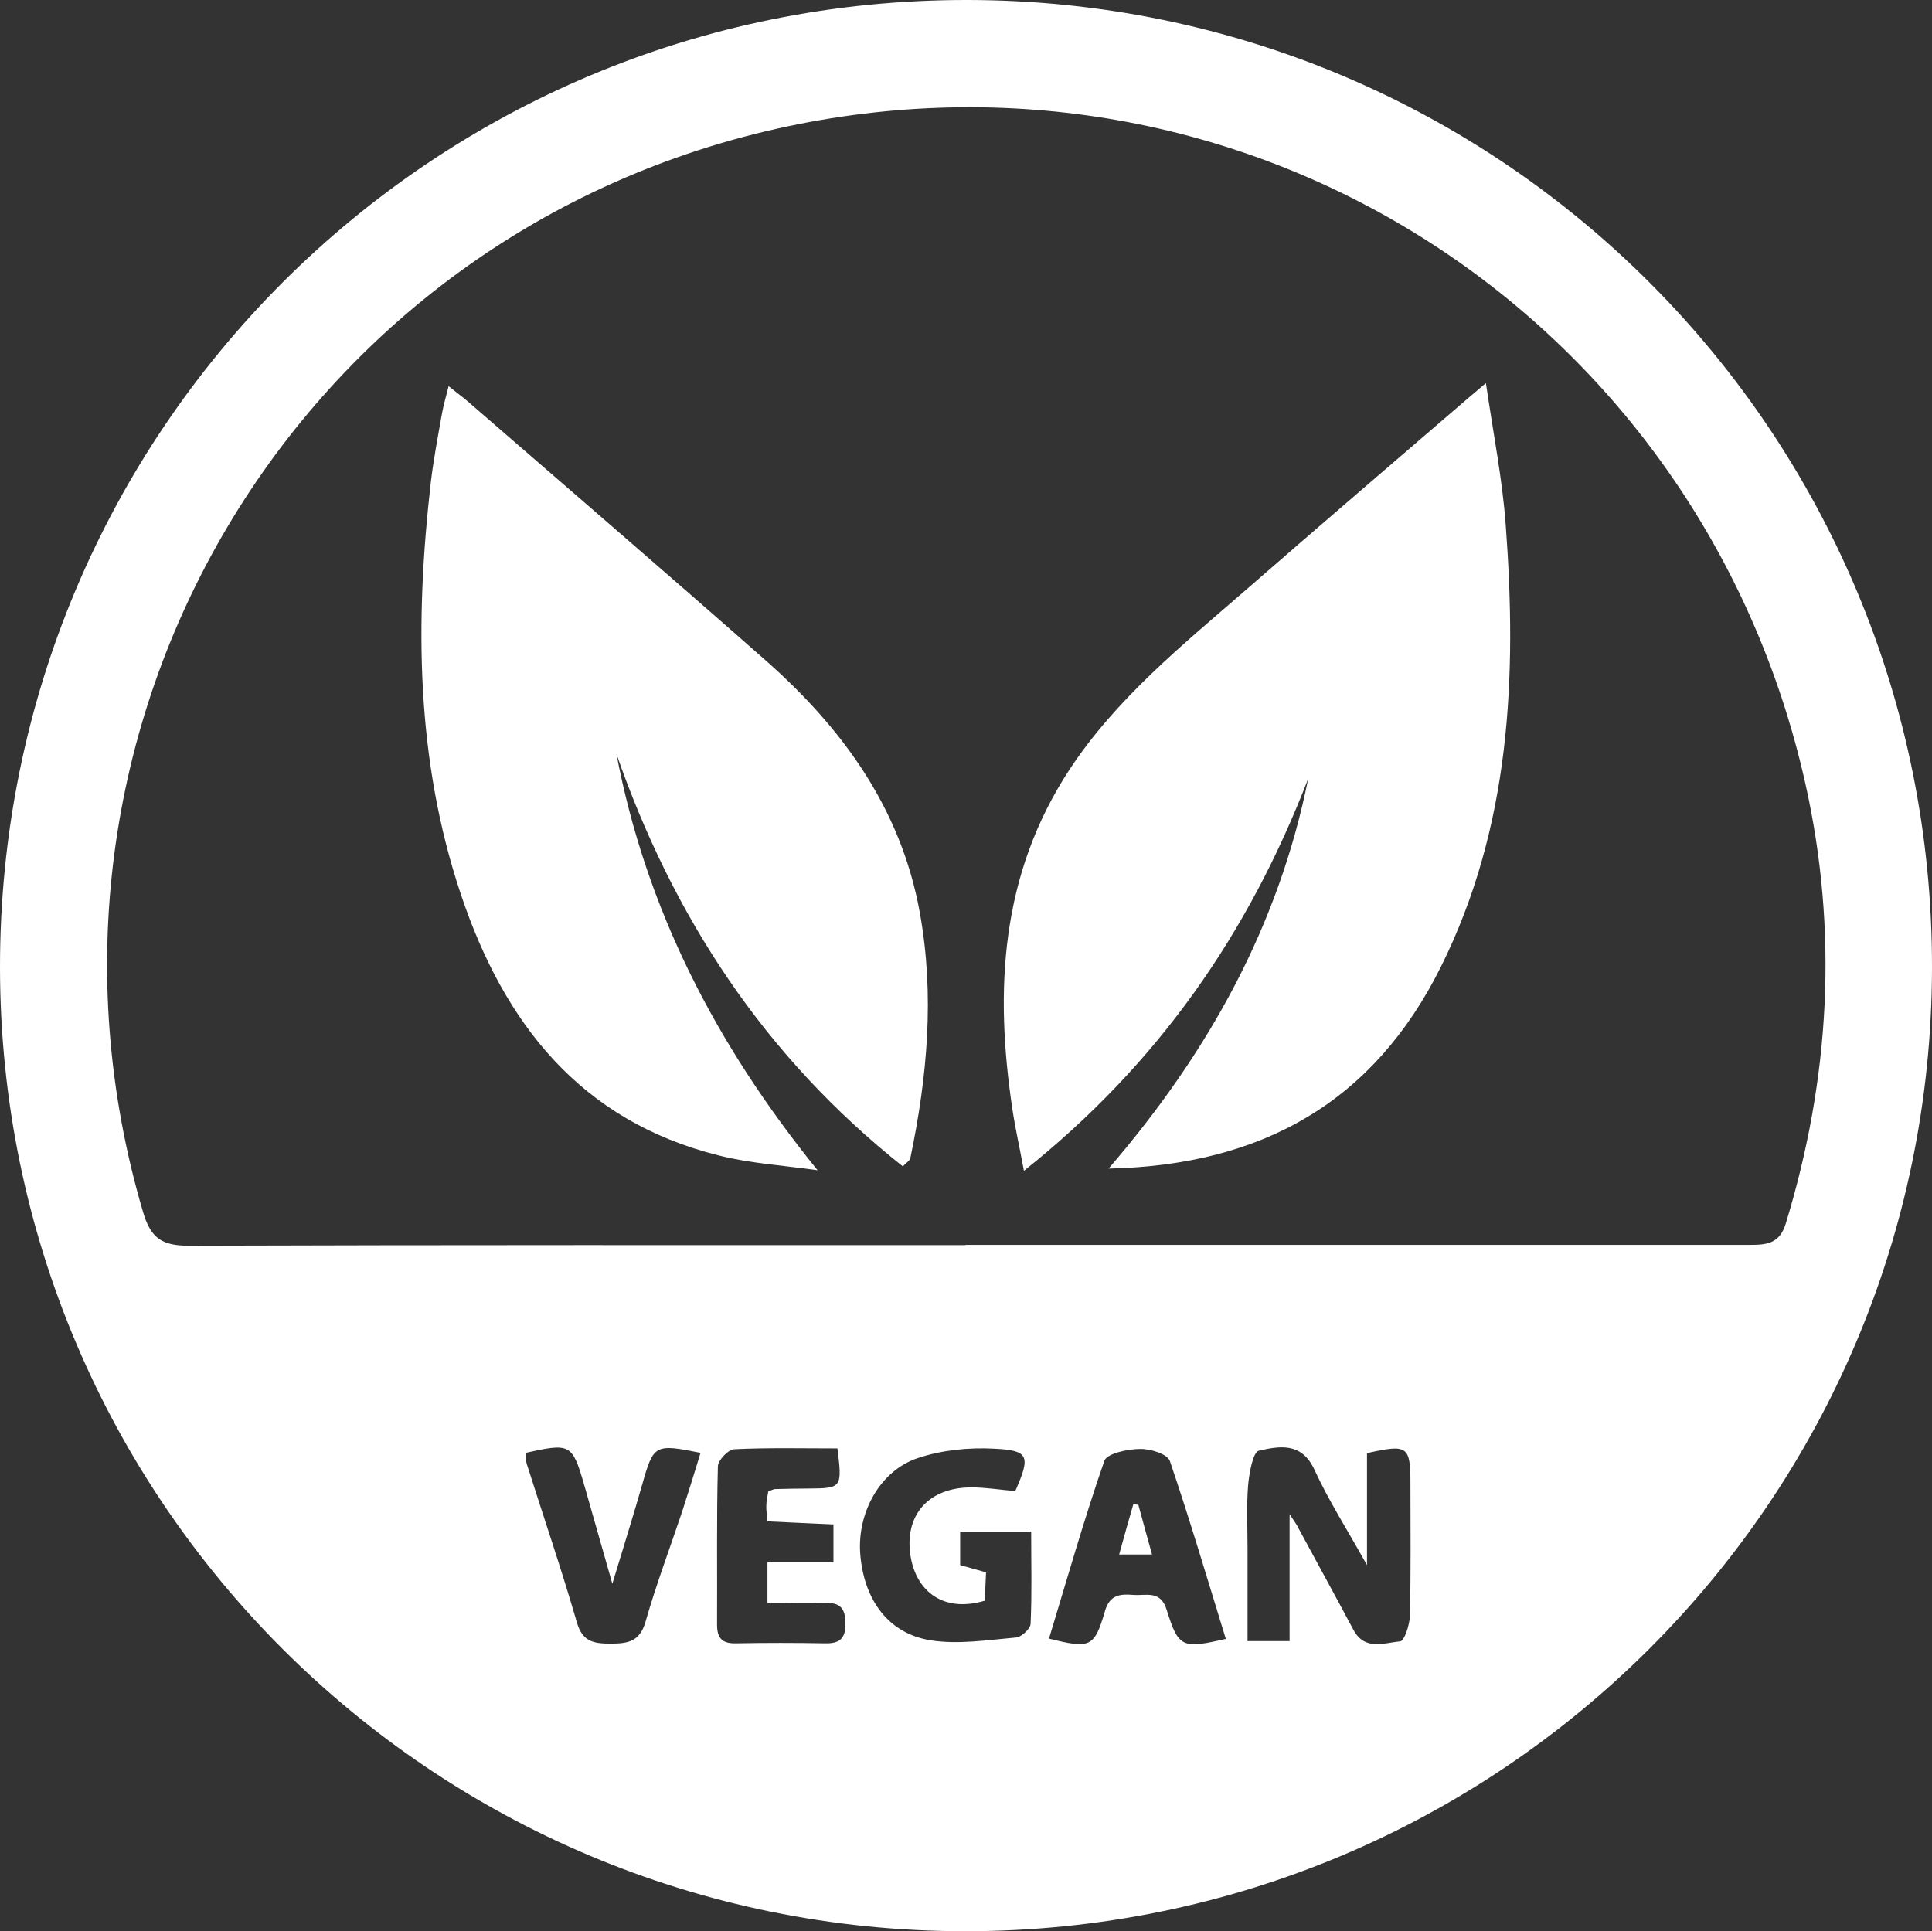
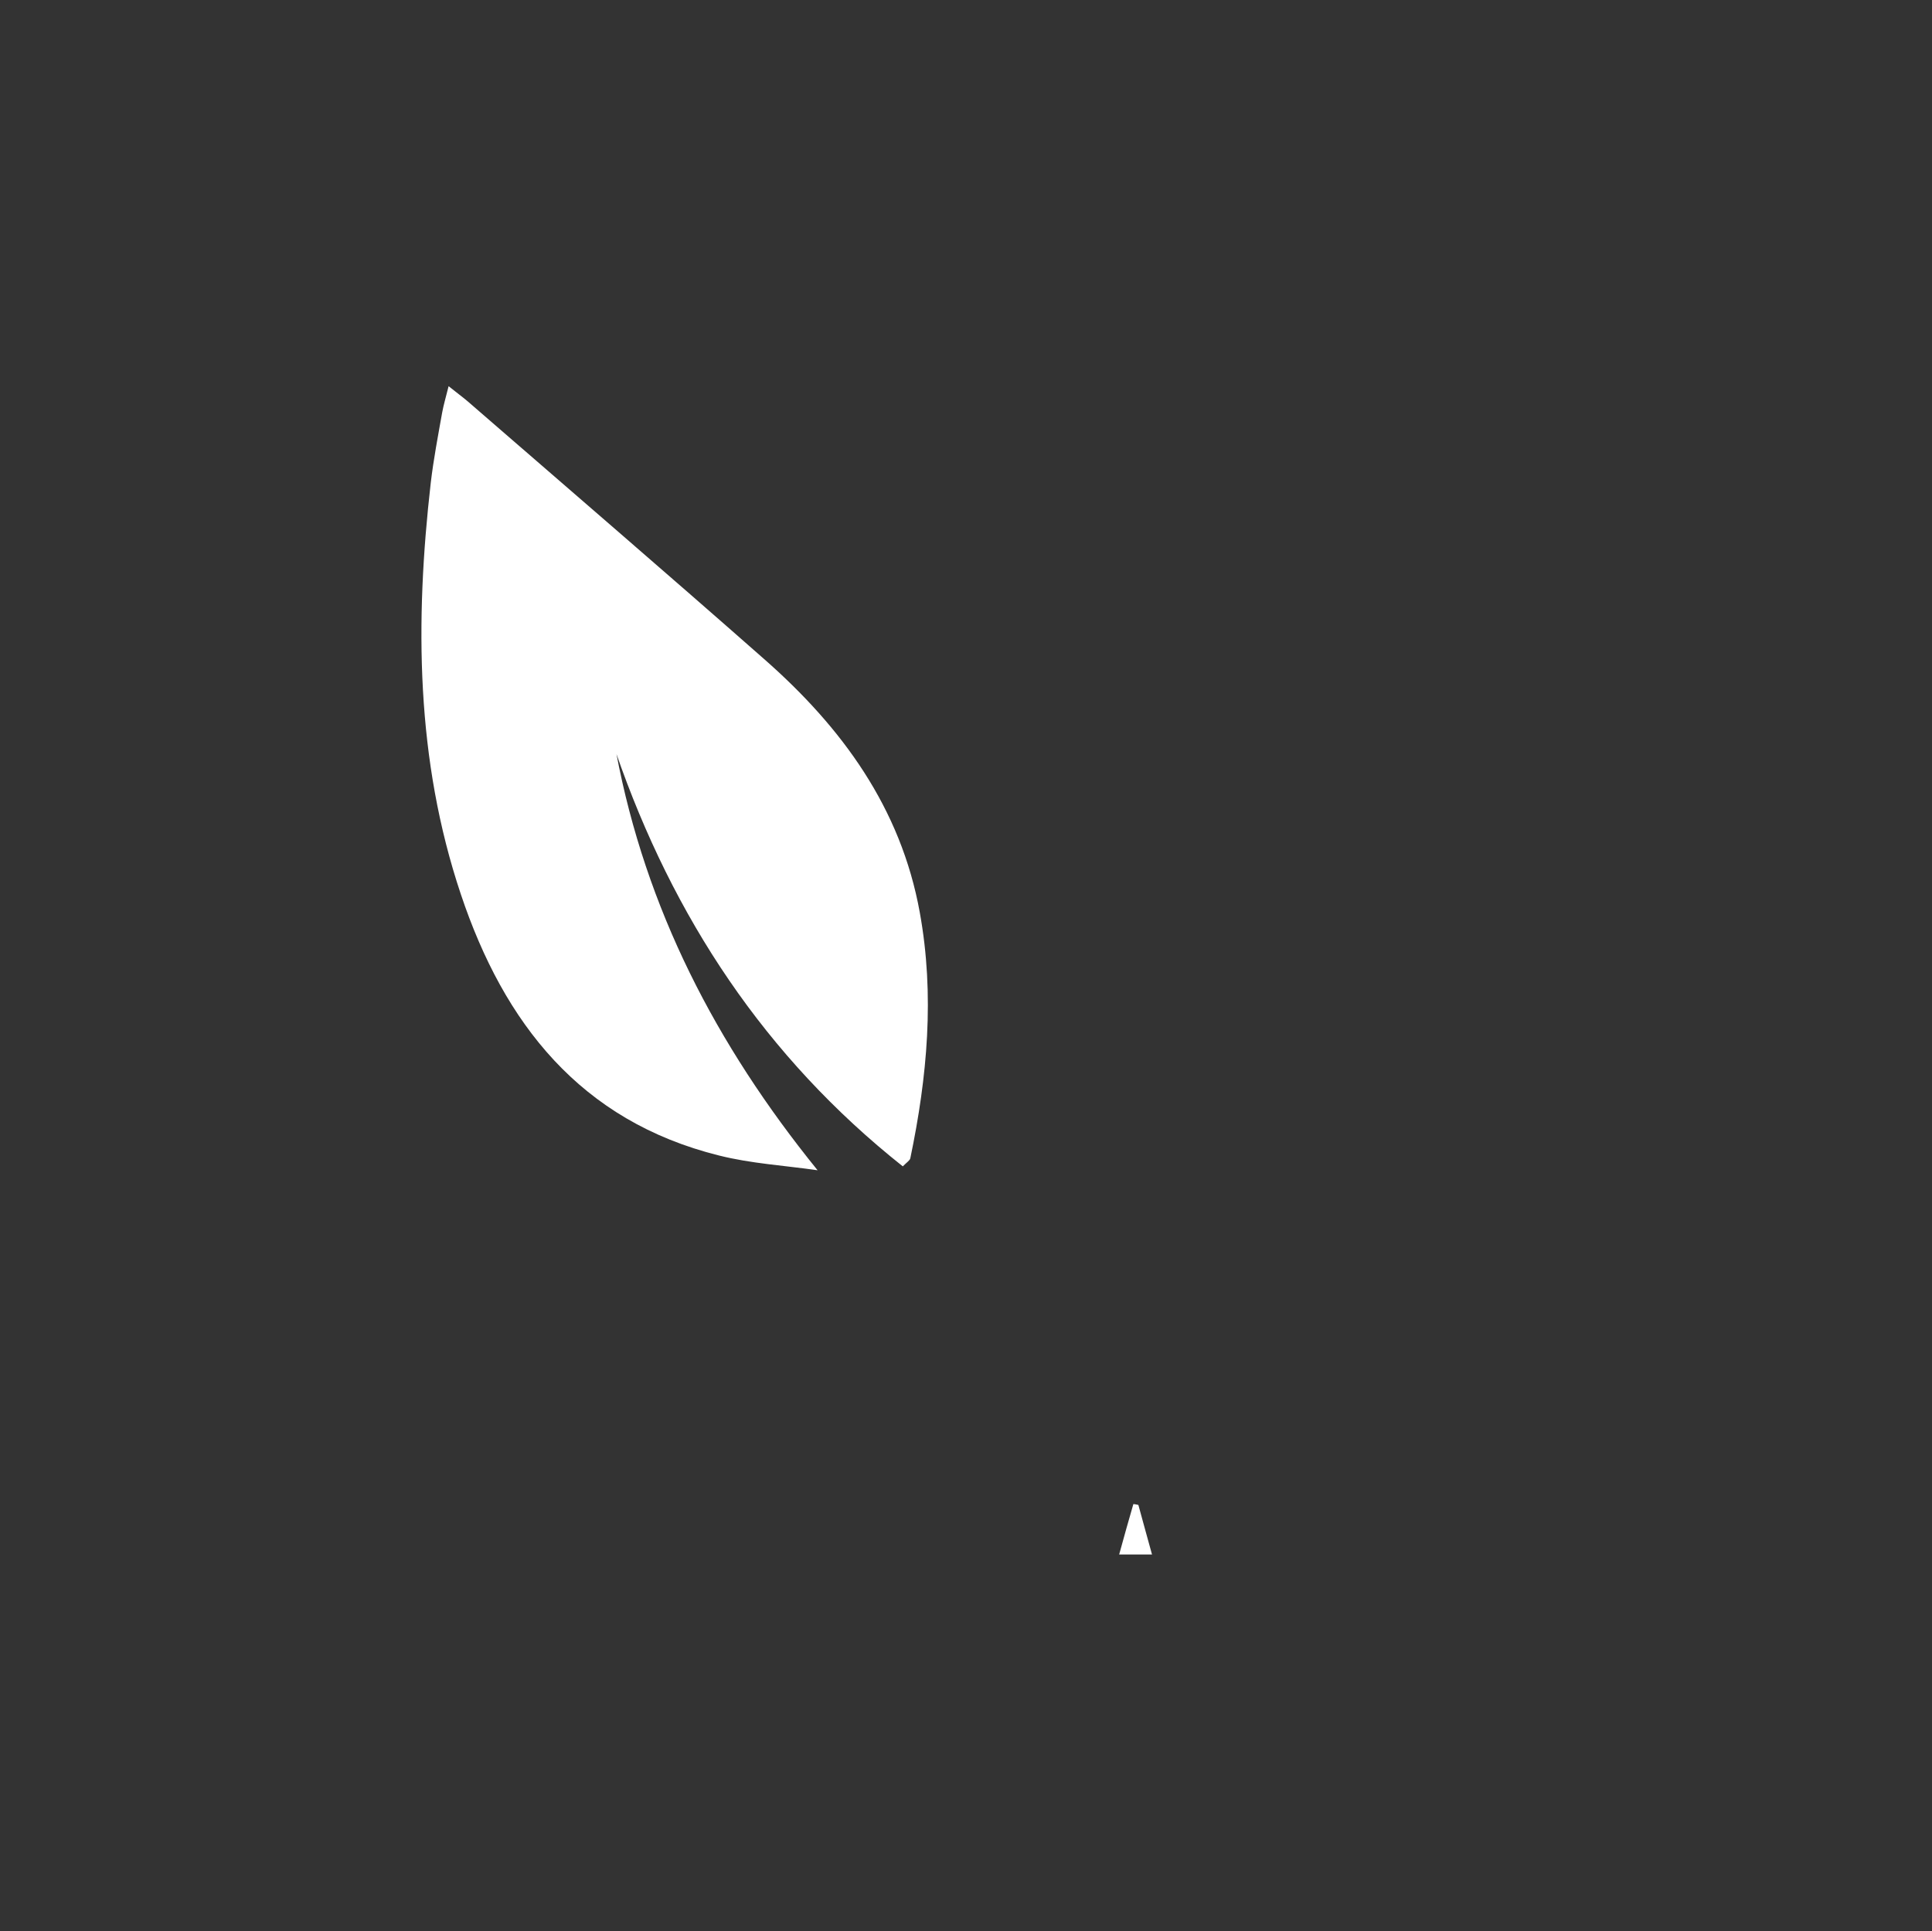
<svg xmlns="http://www.w3.org/2000/svg" viewBox="0 0 69.38 69.36" data-name="Layer 2" id="Layer_2">
  <rect x="0" y="0" width="69.38" height="69.36" fill="#333333" stroke="none" />
  <defs>
    <style>
      .cls-1 {
        fill: #fff;
        stroke-width: 0px;
      }
    </style>
  </defs>
  <g data-name="Layer 1" id="Layer_1-2">
    <g>
-       <path d="m34.67,69.36C15.51,69.36.01,53.88,0,34.74-.01,15.48,15.51-.03,34.76,0c19.19.03,34.66,15.56,34.62,34.77-.03,19.14-15.54,34.59-34.71,34.59Zm0-24.65c4.3,0,8.6,0,12.9,0,5.09,0,10.18,0,15.27,0,.6,0,1.07-.04,1.29-.77,1.59-5.21,1.89-10.5.7-15.81C61.09,11.47,45.01,1,28.28,4.54,10.63,8.28.01,26.16,5.14,43.54c.28.95.7,1.2,1.64,1.2,9.29-.03,18.59-.02,27.88-.02Zm11.64,9.67c.19.29.26.38.31.49.66,1.22,1.33,2.44,1.98,3.66.41.77,1.1.47,1.68.42.15-.01.34-.59.35-.91.04-1.58.02-3.16.02-4.74,0-1.37-.09-1.44-1.56-1.11v4.02c-.72-1.29-1.38-2.32-1.89-3.43-.46-1-1.27-.84-1.99-.68-.22.05-.35.81-.39,1.25-.06.75-.02,1.51-.02,2.27,0,1.1,0,2.19,0,3.32h1.51v-4.57Zm-9.85-.83c.55-1.25.5-1.46-.75-1.52-.92-.05-1.9.05-2.76.34-1.36.46-2.16,1.96-2.06,3.41.12,1.65.99,2.88,2.52,3.13,1,.16,2.06-.01,3.08-.1.2-.02.52-.32.52-.5.05-1.09.02-2.18.02-3.3h-2.55v1.2c.33.09.61.17.93.26-.02.38-.03.71-.05,1.02-1.56.46-2.53-.42-2.68-1.74-.16-1.39.71-2.33,2.2-2.33.53,0,1.05.09,1.57.13Zm1.21,5.3c1.48.37,1.63.32,2.01-.99.17-.58.54-.62,1.01-.58.46.04.99-.19,1.21.55.42,1.35.56,1.39,2.12,1.03-.66-2.14-1.29-4.28-2.01-6.39-.09-.25-.7-.44-1.07-.43-.44,0-1.18.16-1.28.42-.73,2.1-1.34,4.25-1.99,6.39Zm-7.6-6.83c-1.26,0-2.49-.03-3.71.03-.21.01-.57.39-.58.61-.05,1.89-.02,3.79-.03,5.69,0,.48.18.68.67.67,1.07-.02,2.15-.02,3.22,0,.53.01.73-.19.72-.72,0-.52-.18-.75-.72-.73-.68.03-1.37,0-2.08,0v-1.46h2.37v-1.36c-.83-.04-1.6-.07-2.37-.11-.02-.27-.05-.42-.04-.58,0-.18.05-.35.07-.5.13-.04.19-.08.25-.08.41-.01.82-.02,1.23-.02,1.16-.01,1.18-.03,1-1.46Zm-4.91.16c-1.64-.33-1.69-.3-2.09,1.11-.32,1.12-.67,2.24-1.08,3.59-.39-1.36-.7-2.47-1.02-3.58-.42-1.44-.49-1.48-2.09-1.12.01.14,0,.3.05.44.6,1.89,1.24,3.76,1.79,5.66.2.68.6.75,1.19.75.61,0,1.06-.05,1.27-.78.38-1.33.87-2.63,1.31-3.94.23-.71.45-1.42.67-2.14Z" class="cls-1" />
-       <path d="m53.36,13.76c.27,1.84.59,3.45.71,5.07.41,5.47.18,10.86-2.33,15.9-2.4,4.82-6.38,7.12-11.93,7.24,3.6-4.18,6.11-8.73,7.17-14.01-2.13,5.53-5.36,10.23-10.21,14.09-.16-.87-.31-1.52-.41-2.19-.65-4.29-.43-8.44,2.04-12.21,1.69-2.57,4.06-4.48,6.35-6.47,2.64-2.3,5.3-4.58,7.96-6.87.14-.12.28-.24.65-.55Z" class="cls-1" />
      <path d="m22.13,27.04c1.06,5.6,3.57,10.47,7.23,14.99-1.18-.17-2.39-.24-3.54-.53-4.98-1.24-7.72-4.75-9.27-9.38-1.62-4.83-1.65-9.8-1.08-14.79.1-.84.26-1.68.41-2.52.05-.27.13-.54.23-.94.27.22.48.37.68.54,3.55,3.08,7.12,6.15,10.65,9.26,2.79,2.45,4.91,5.34,5.59,9.1.54,2.97.27,5.91-.34,8.83-.02.08-.12.14-.27.29-4.94-3.92-8.25-8.94-10.3-14.86Z" class="cls-1" />
      <path d="m40.88,54.05c.15.56.31,1.12.49,1.78h-1.18c.18-.65.34-1.23.51-1.81.06,0,.12.02.18.03Z" class="cls-1" />
    </g>
  </g>
</svg>